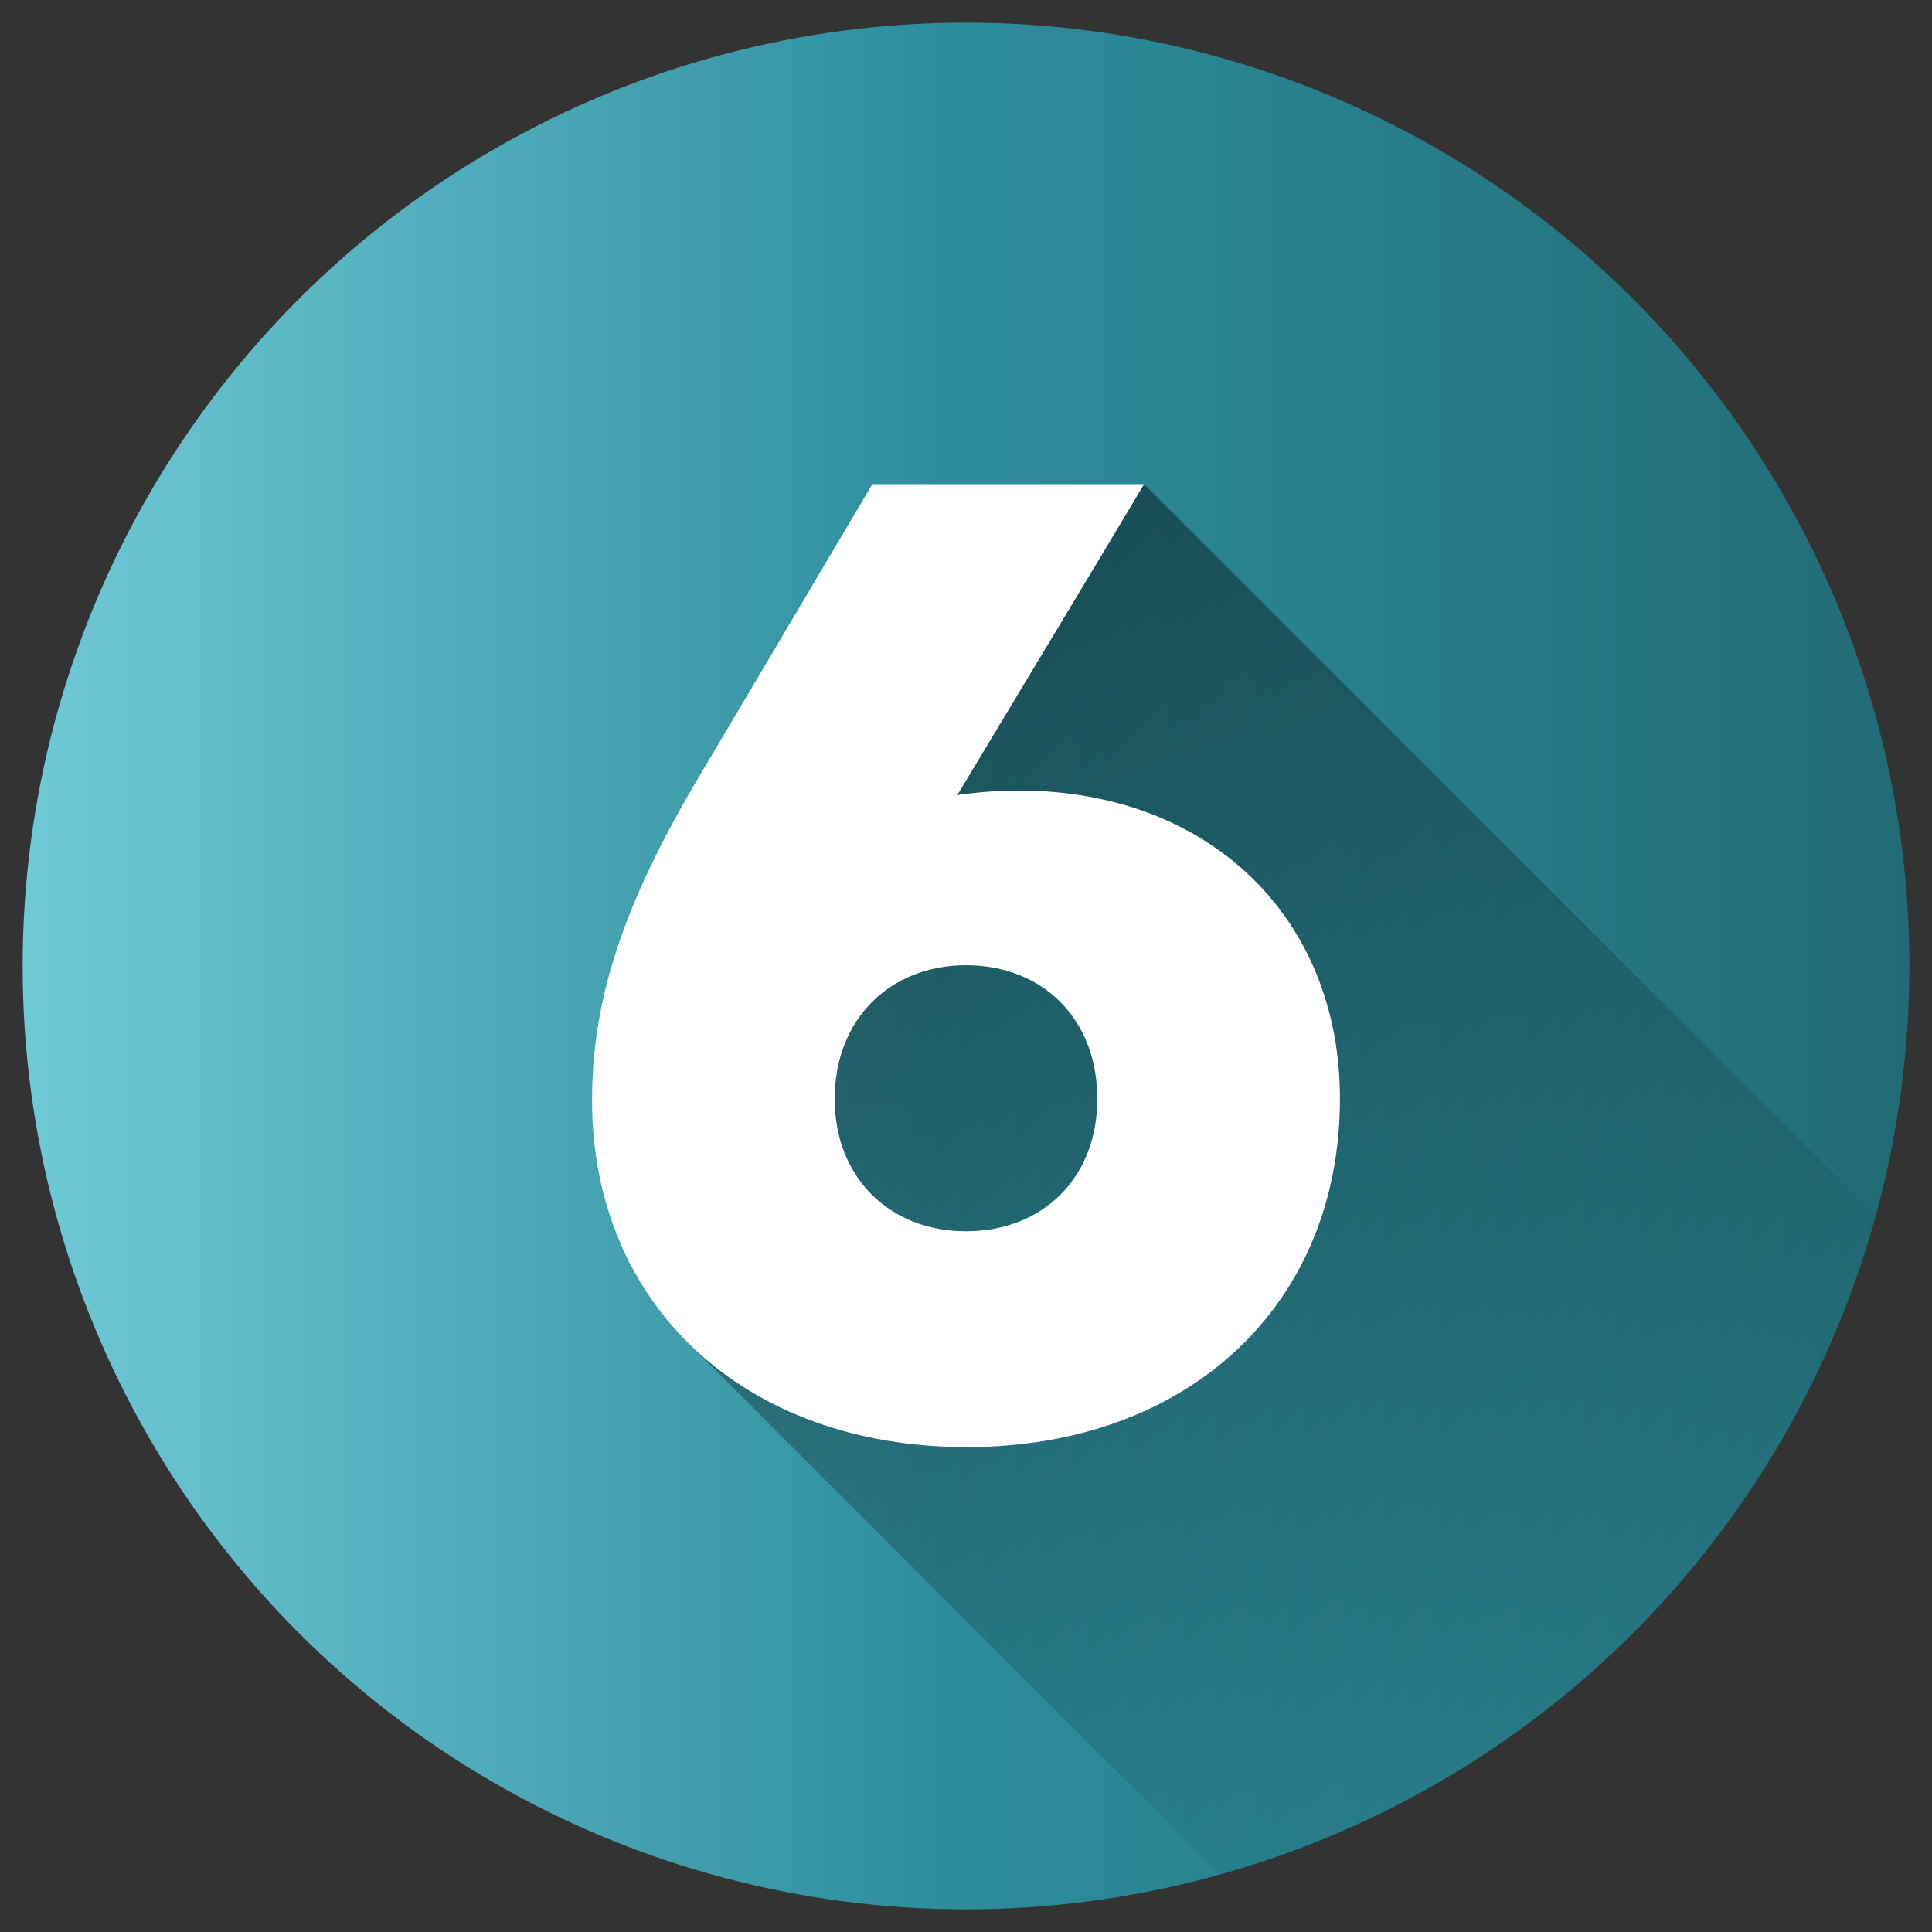
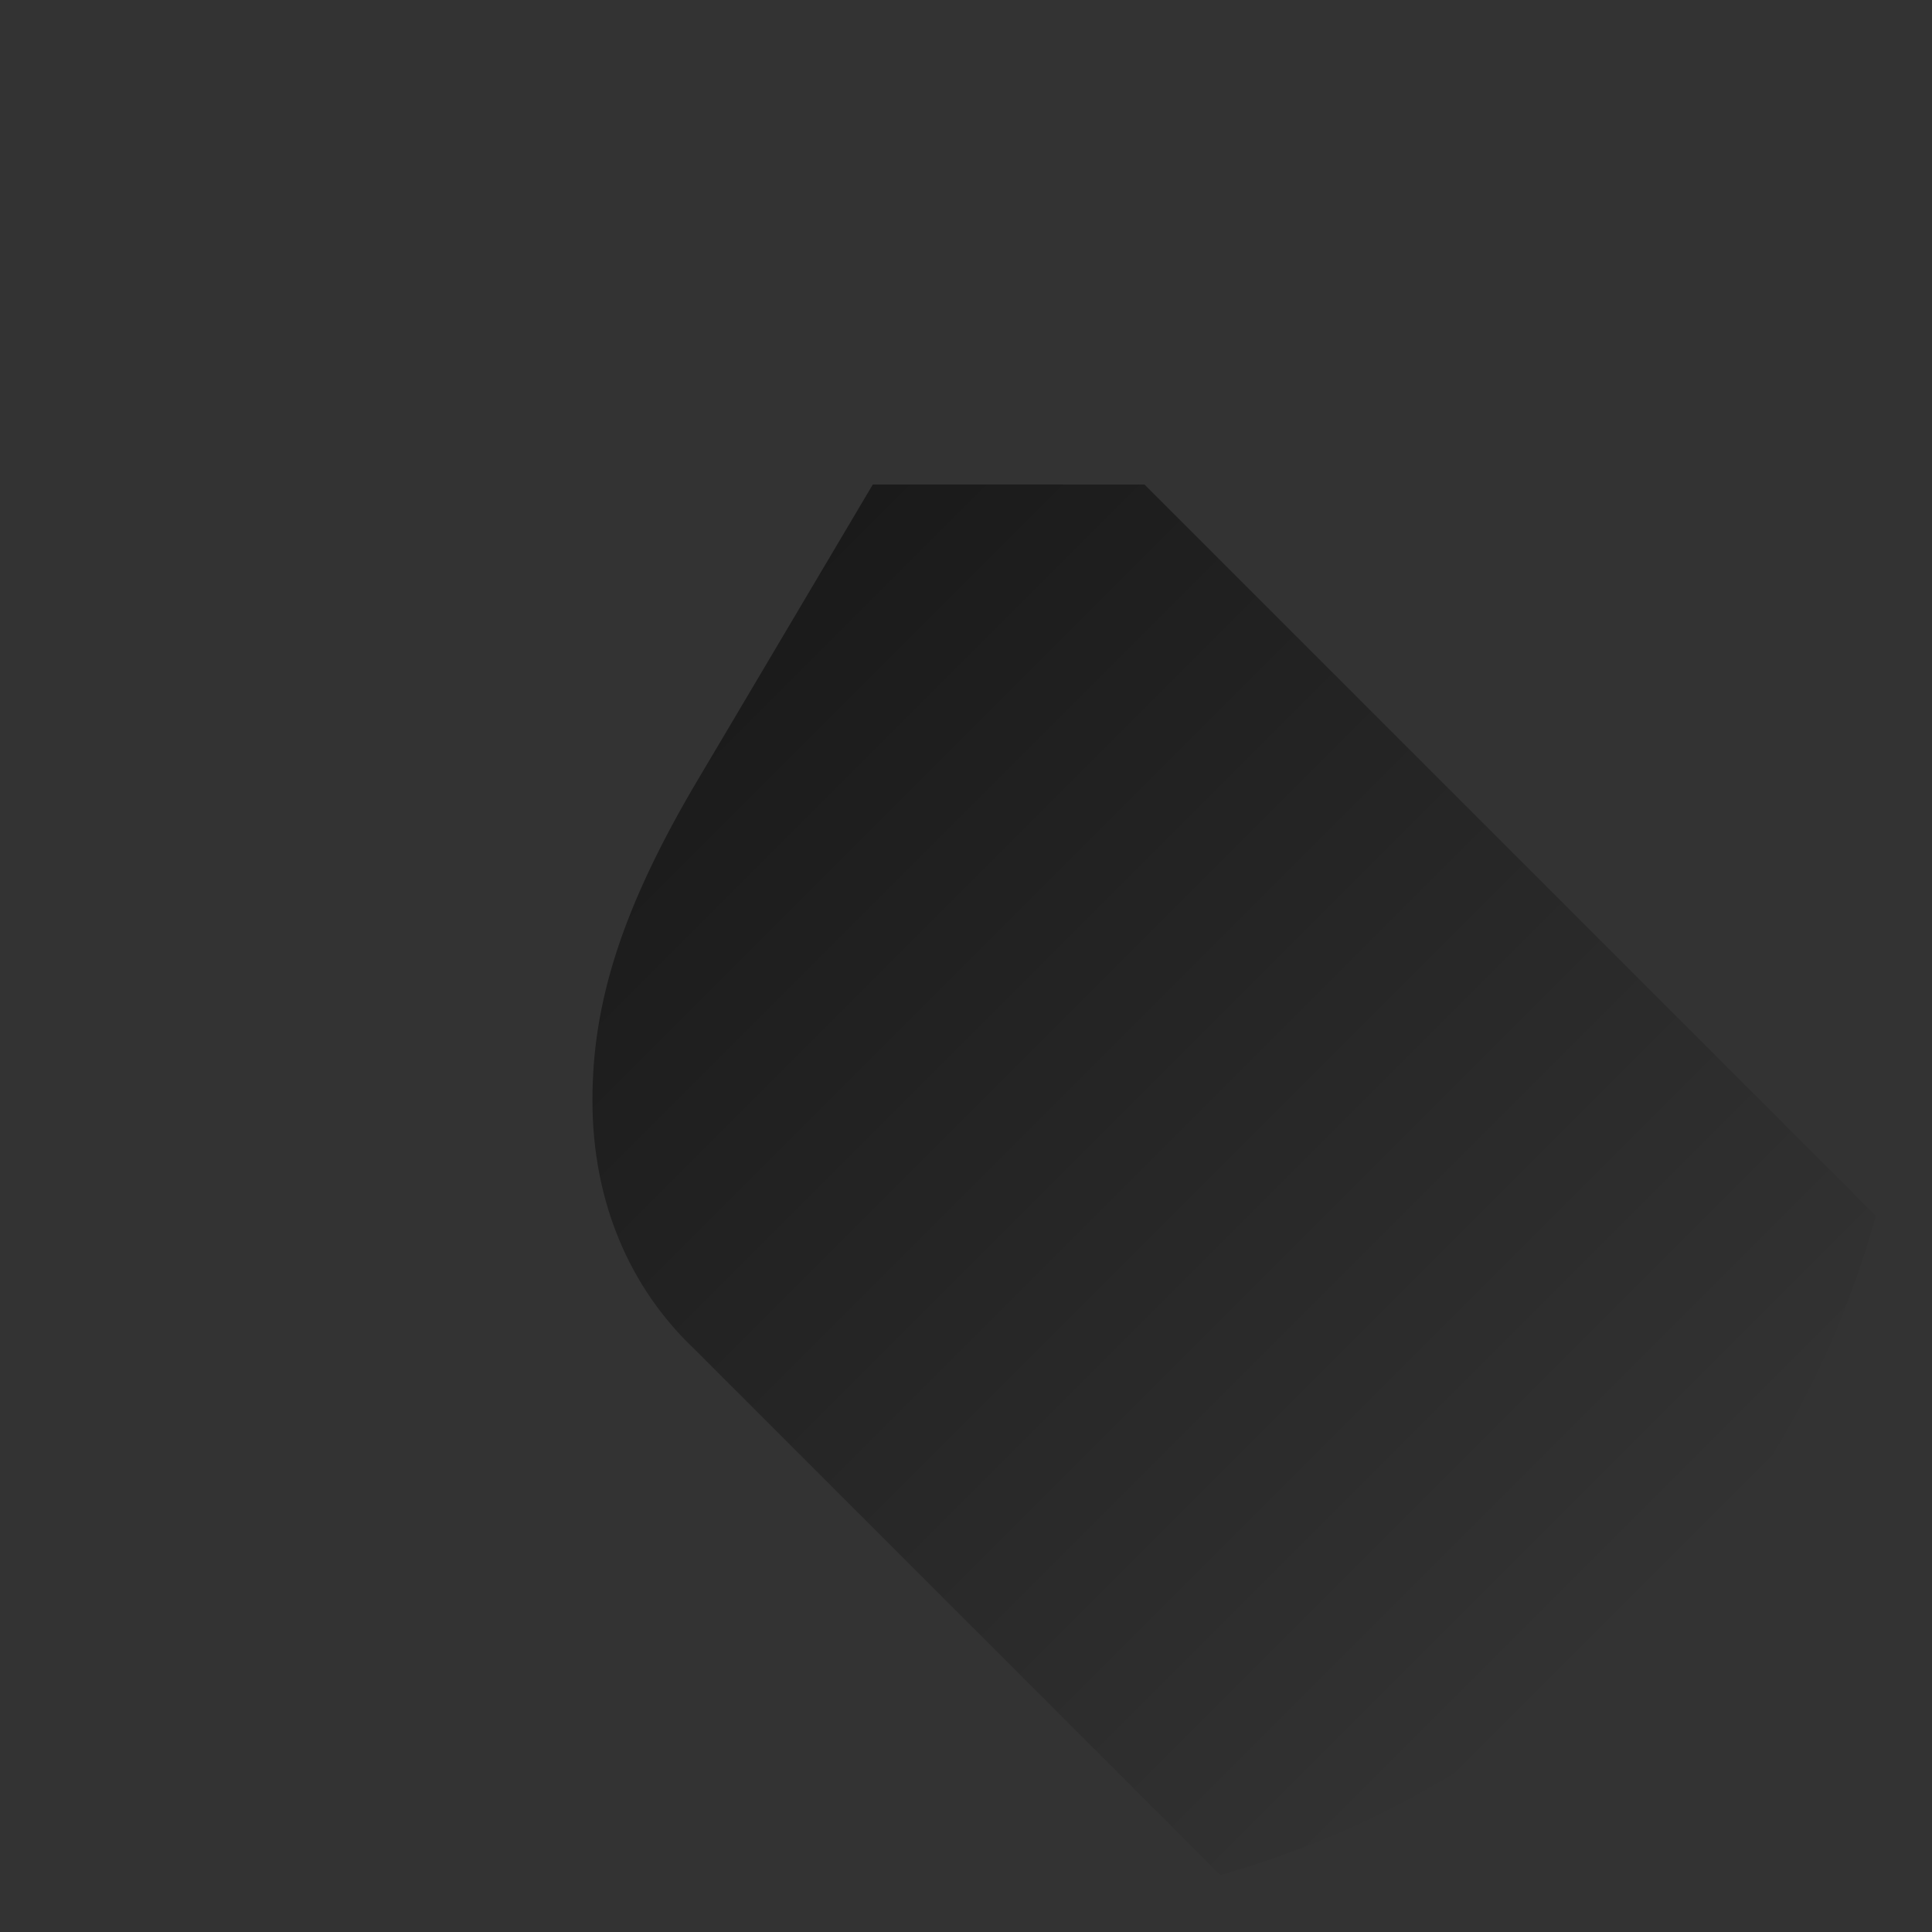
<svg xmlns="http://www.w3.org/2000/svg" version="1.1" id="Layer_1" x="0px" y="0px" viewBox="0 0 512 512" style="enable-background:new 0 0 512 512;" xml:space="preserve">
  <rect x="0" y="0" width="512" height="512" fill="#333333" stroke="none" />
  <style type="text/css">
	.st0{fill:url(#SVGID_1_);}
	.st1{opacity:0.49;fill:url(#SVGID_00000089547641898668931630000002647274050917765806_);enable-background:new    ;}
	.st2{fill:#FFFFFF;}
	.st3{fill:url(#SVGID_00000027606391664809850130000000332810017656445326_);}
	.st4{opacity:0.49;fill:url(#SVGID_00000014633415559086332030000002230037954896233096_);enable-background:new    ;}
	.st5{fill:url(#SVGID_00000101796353220878225890000007497832791397927297_);}
	.st6{opacity:0.49;fill:url(#SVGID_00000143610333324885640170000017531503883441715887_);enable-background:new    ;}
	.st7{fill:url(#SVGID_00000106144801682944405920000007462461222230842775_);}
	.st8{opacity:0.49;fill:url(#SVGID_00000134245138014993117020000007042556704444337046_);enable-background:new    ;}
	.st9{fill:url(#SVGID_00000076593029764361487470000003102130958477773215_);}
	.st10{opacity:0.49;fill:url(#SVGID_00000062881778621668233030000000332032880150204078_);enable-background:new    ;}
	.st11{fill:url(#SVGID_00000009557105699644654920000003258139034910476447_);}
	.st12{opacity:0.49;fill:url(#SVGID_00000050665302600154756990000013427265965290455469_);enable-background:new    ;}
</style>
  <linearGradient id="SVGID_1_" gradientUnits="userSpaceOnUse" x1="6" y1="258" x2="506" y2="258" gradientTransform="matrix(1 0 0 -1 0 514)">
    <stop offset="0" style="stop-color:#70C9D6" />
    <stop offset="0.489" style="stop-color:#2D8D9C" />
    <stop offset="1" style="stop-color:#226B76" />
  </linearGradient>
-   <circle class="st0" cx="256" cy="256" r="250" />
  <linearGradient id="SVGID_00000082335760639089957960000003778422339023014053_" gradientUnits="userSpaceOnUse" x1="180.192" y1="334.476" x2="433.101" y2="81.567" gradientTransform="matrix(1 0 0 -1 0 514)">
    <stop offset="0" style="stop-color:#000000" />
    <stop offset="1" style="stop-color:#000000;stop-opacity:0" />
  </linearGradient>
  <path style="opacity:0.49;fill:url(#SVGID_00000082335760639089957960000003778422339023014053_);enable-background:new    ;" d="  M497.1,322.2L303.3,128.4h-72l-45.8,77.3c-20.9,35-28.5,60.3-28.5,85.9c0,26.9,9.9,49.7,27,65.9l139.4,139.4  C407.8,473.1,473.8,406.9,497.1,322.2z" />
-   <path class="st2" d="M355.1,291.2c0,54.7-40.3,92.3-98.9,92.3c-58.9,0-99.3-37.6-99.3-92c0-25.6,7.6-50.9,28.5-85.9l45.8-77.3h72  c-16.4,27.5-33,54.9-49.5,82.4c5.5-0.8,11-1.2,16.5-1.2C320.3,209.6,355.1,243,355.1,291.2L355.1,291.2z M290.8,291.2  c0-21.1-14.4-35.4-34.8-35.4c-20.2,0-34.8,14.4-34.8,35.4c0,20.9,14.6,35.1,34.8,35.1C276.4,326.3,290.8,312.1,290.8,291.2z" />
</svg>